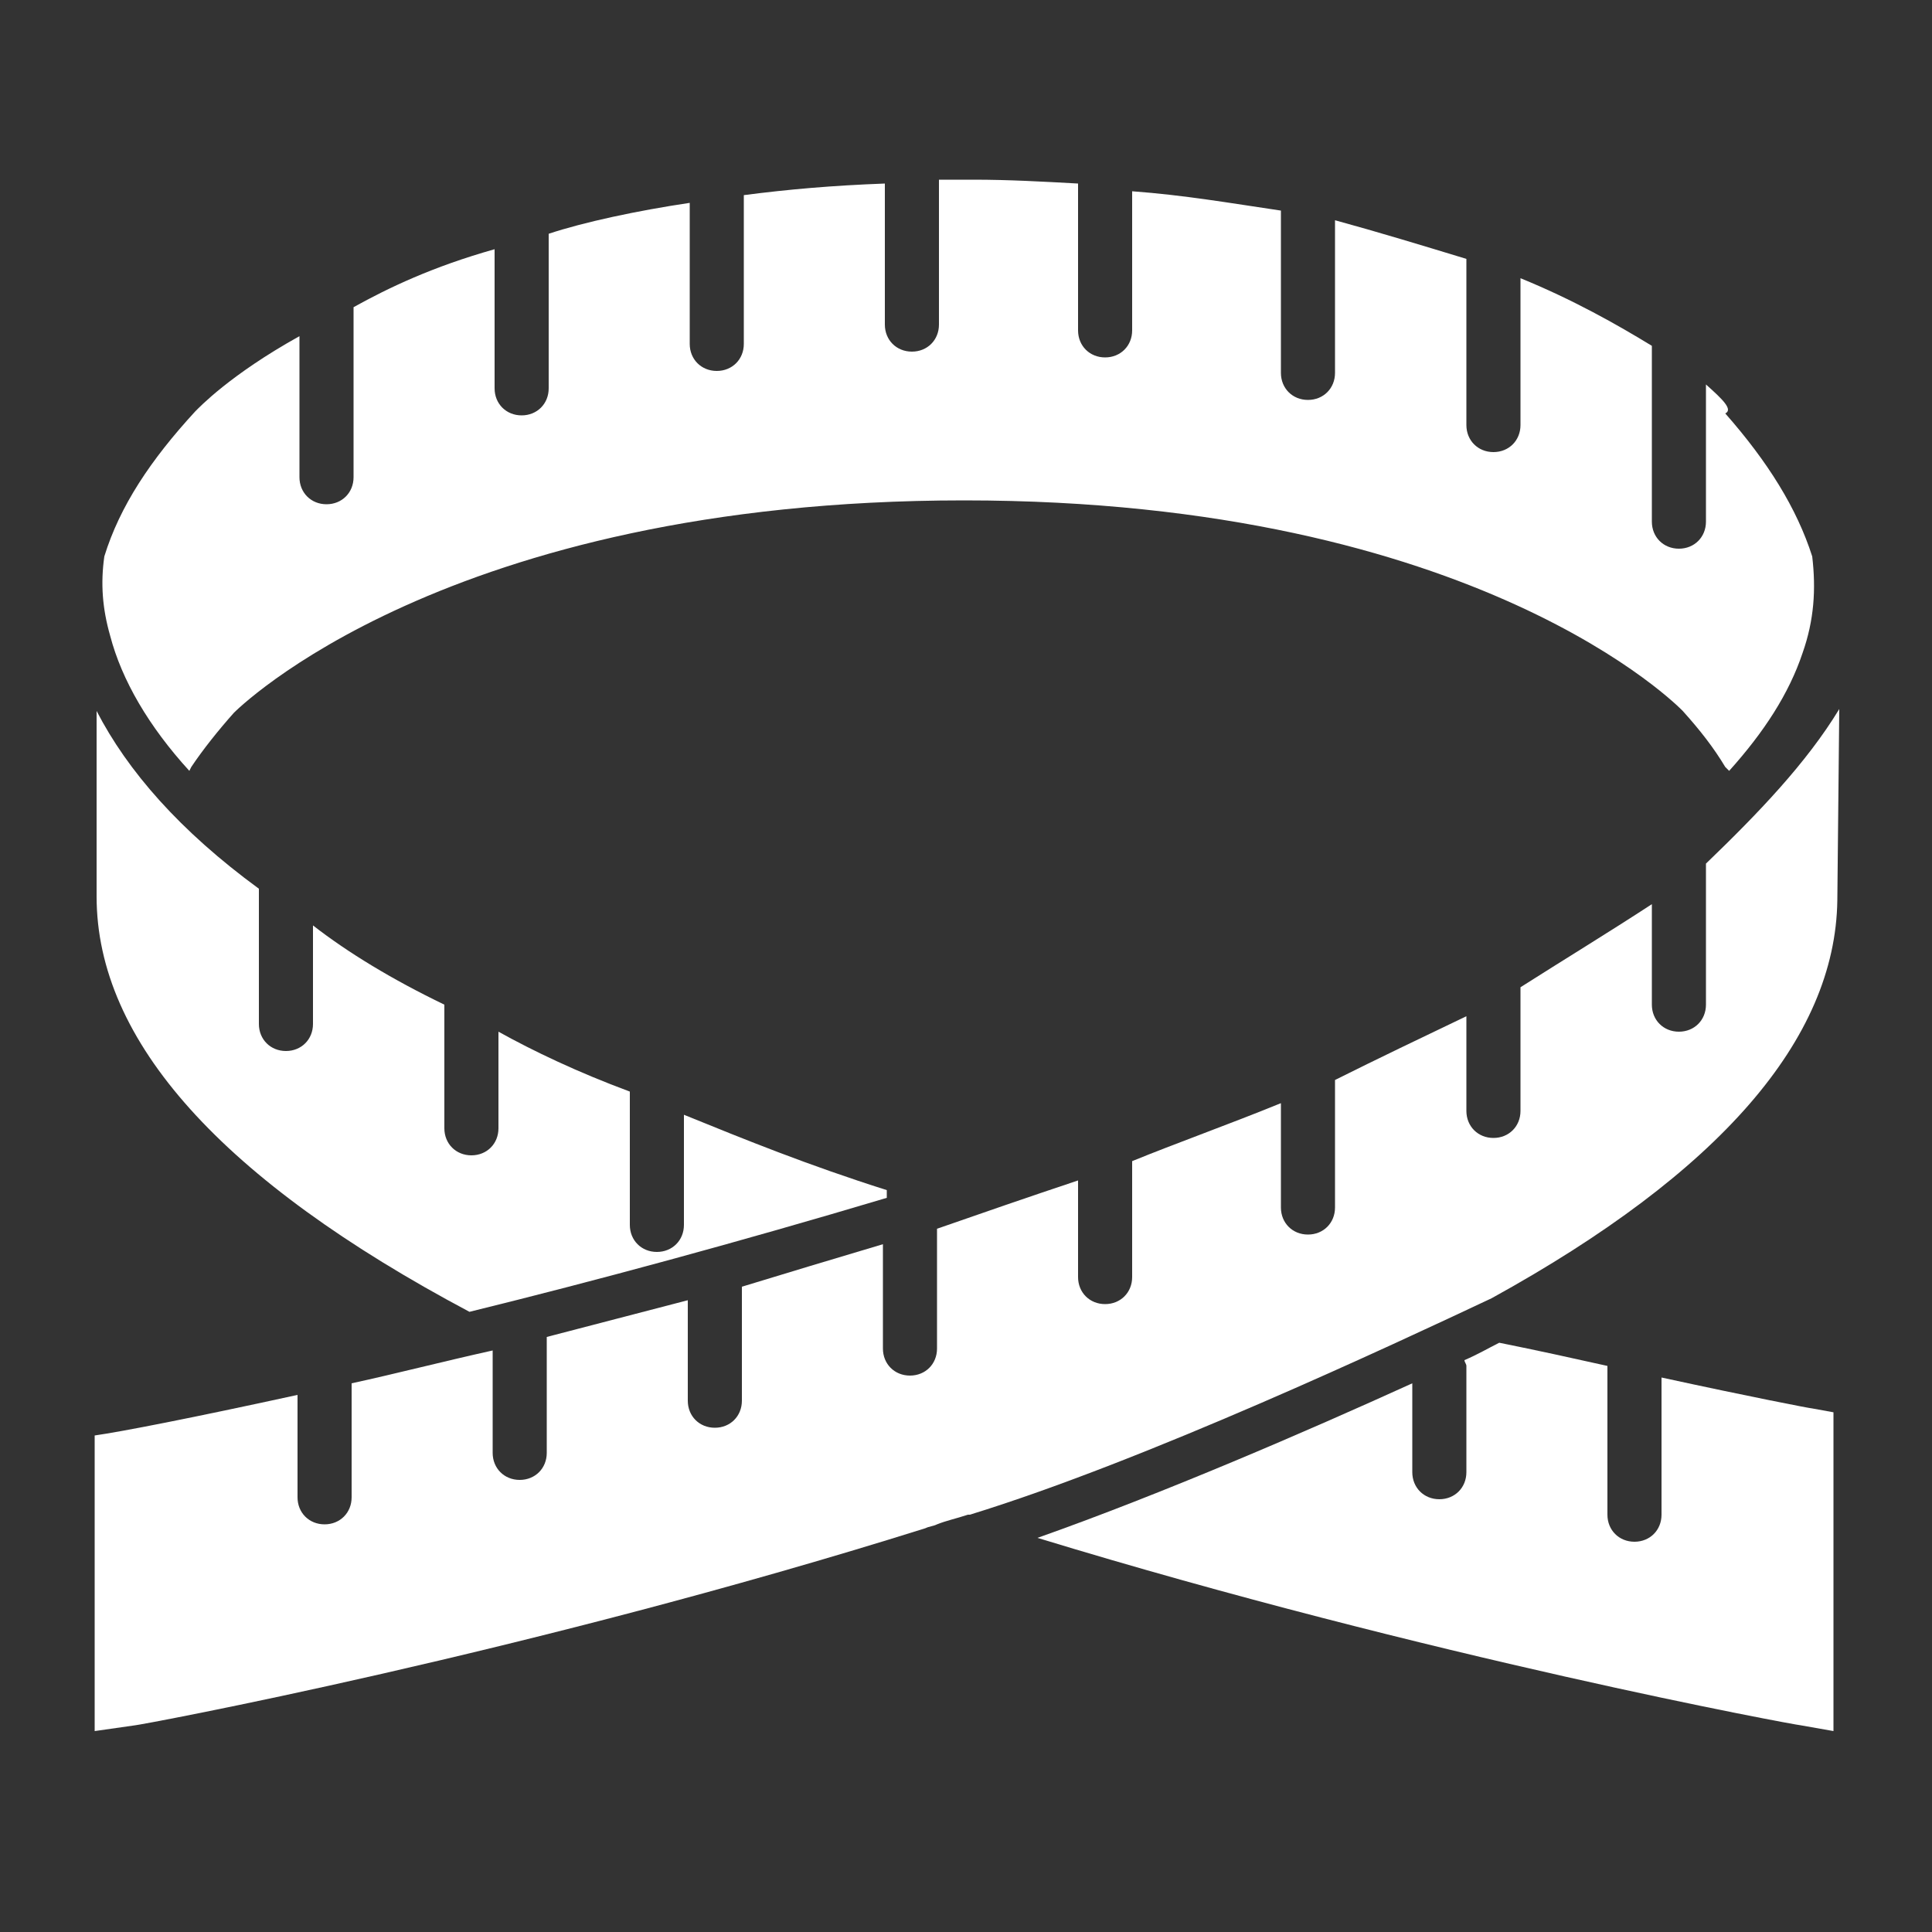
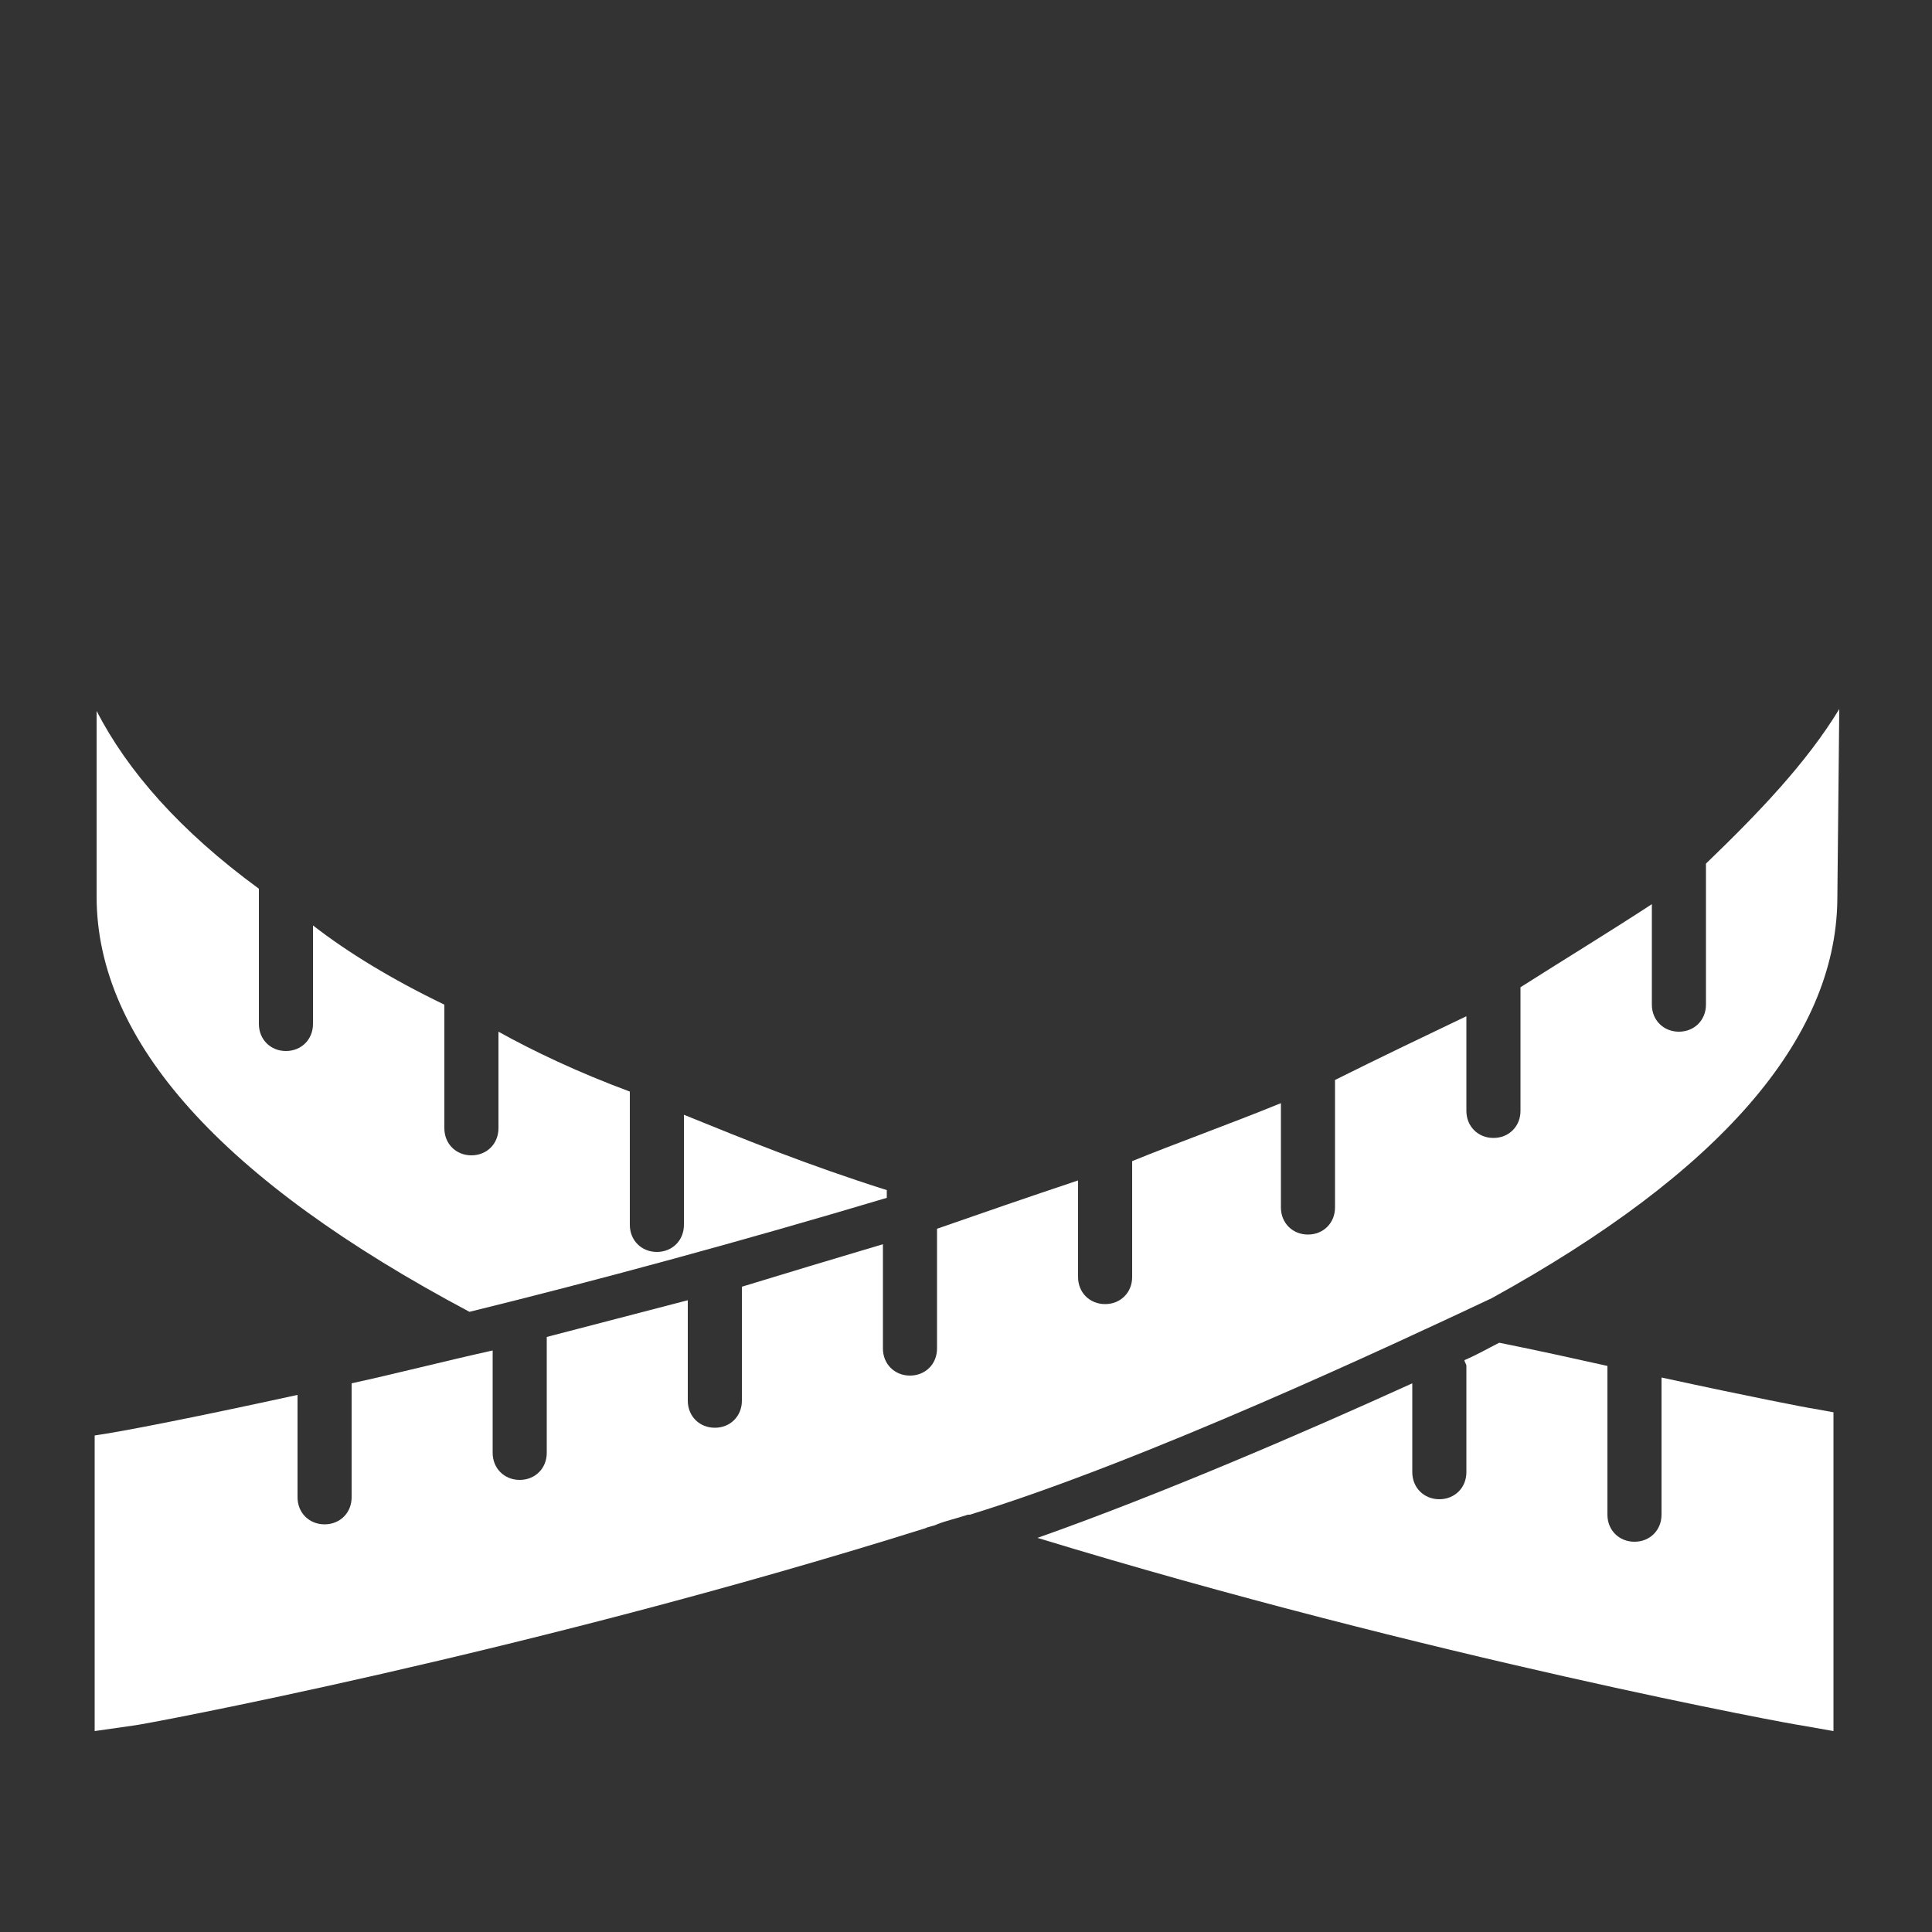
<svg xmlns="http://www.w3.org/2000/svg" version="1.1" id="Layer_2" x="0px" y="0px" viewBox="0 0 100 100" style="enable-background:new 0 0 100 100;" xml:space="preserve">
  <rect x="0" y="0" width="100" height="100" fill="#333333" stroke="none" />
  <style type="text/css">
	.st0{fill:#FFFFFF;}
</style>
  <g>
-     <path class="st0" d="M88.3,19.9v7.1c0,0.8-0.6,1.4-1.4,1.4s-1.4-0.6-1.4-1.4v-9.1c-1.8-1.1-4.1-2.4-6.8-3.5v7.6   c0,0.8-0.6,1.4-1.4,1.4c-0.8,0-1.4-0.6-1.4-1.4v-8.6c-2.3-0.7-4.6-1.4-6.8-2v7.9c0,0.8-0.6,1.4-1.4,1.4c-0.8,0-1.4-0.6-1.4-1.4   v-8.4c-2.7-0.4-5-0.8-7.7-1v7.2c0,0.8-0.6,1.4-1.4,1.4c-0.8,0-1.4-0.6-1.4-1.4V9.5c-1.8-0.1-3.6-0.2-5.4-0.2c-0.6,0-1.4,0-1.8,0   v7.5c0,0.8-0.6,1.4-1.4,1.4c-0.8,0-1.4-0.6-1.4-1.4V9.5c-2.7,0.1-5,0.3-7.3,0.6v7.7c0,0.8-0.6,1.4-1.4,1.4c-0.8,0-1.4-0.6-1.4-1.4   v-7.3c-2.7,0.4-5.5,1-7.3,1.6v8c0,0.8-0.6,1.4-1.4,1.4c-0.8,0-1.4-0.6-1.4-1.4v-7.2c-3.2,0.9-5.5,2-7.3,3v8.8   c0,0.8-0.6,1.4-1.4,1.4c-0.8,0-1.4-0.6-1.4-1.4v-7.3c-3.6,2-5.2,3.7-5.4,3.9c-2.3,2.5-3.9,4.9-4.7,7.5c-0.2,1.4-0.1,2.7,0.3,4.1   c0.6,2.3,2,4.7,4.1,7c0,0,0.1-0.2,0.1-0.2c0.6-0.9,1.4-1.9,2.2-2.8c0.1-0.1,10.9-11,37.8-11c26.7,0,37.1,10.8,37.2,10.9   c0.9,1,1.6,1.9,2.2,2.9c0,0,0.2,0.2,0.2,0.2c1.8-2,3.1-4,3.8-6.1c0.6-1.7,0.7-3.3,0.5-5c-0.8-2.5-2.3-4.9-4.5-7.4   C89.7,21.2,89.2,20.7,88.3,19.9z" />
    <path class="st0" d="M45.9,61.6c-4.1-1.3-7.3-2.6-10.5-3.9v5.7c0,0.8-0.6,1.4-1.4,1.4c-0.8,0-1.4-0.6-1.4-1.4v-6.9   c-2.7-1-5-2.1-6.8-3.1v5c0,0.8-0.6,1.4-1.4,1.4c-0.8,0-1.4-0.6-1.4-1.4v-6.4c-2.7-1.3-5-2.7-6.8-4.1v5.1c0,0.8-0.6,1.4-1.4,1.4   c-0.8,0-1.4-0.6-1.4-1.4v-7c-4.1-3-6.8-6.1-8.4-9.2L5,46.4c0,7.5,6.5,14.7,19.3,21.5c6.5-1.6,13.9-3.6,21.6-5.9V61.6z" />
    <path class="st0" d="M86,71.3v7.1c0,0.8-0.6,1.4-1.4,1.4s-1.4-0.6-1.4-1.4v-7.7c-1.8-0.4-3.6-0.8-5.6-1.2c-0.6,0.3-1.1,0.6-1.8,0.9   c0,0.1,0.1,0.2,0.1,0.3v5.5c0,0.8-0.6,1.4-1.4,1.4c-0.8,0-1.4-0.6-1.4-1.4v-4.6c-5.5,2.5-12.9,5.7-19.4,8   C74,85.8,93,89.3,93.2,89.3l1.7,0.3l0-16.5l-1.1-0.2C93.7,72.9,90.6,72.3,86,71.3z" />
    <path class="st0" d="M88.3,44.7V52c0,0.8-0.6,1.4-1.4,1.4s-1.4-0.6-1.4-1.4v-5.2c-2.3,1.5-4.6,2.9-6.8,4.3v6.4   c0,0.8-0.6,1.4-1.4,1.4c-0.8,0-1.4-0.6-1.4-1.4v-4.9c-2.3,1.1-4.6,2.2-6.8,3.3v6.6c0,0.8-0.6,1.4-1.4,1.4c-0.8,0-1.4-0.6-1.4-1.4   v-5.4c-2.7,1.1-5.5,2.1-7.7,3v6c0,0.8-0.6,1.4-1.4,1.4c-0.8,0-1.4-0.6-1.4-1.4v-5c-2.7,0.9-5,1.7-7.3,2.5v6.2   c0,0.8-0.6,1.4-1.4,1.4c-0.8,0-1.4-0.6-1.4-1.4v-5.4c-2.7,0.8-5,1.5-7.3,2.2v5.9c0,0.8-0.6,1.4-1.4,1.4c-0.8,0-1.4-0.6-1.4-1.4   v-5.2c-2.7,0.7-5,1.3-7.3,1.9v6c0,0.8-0.6,1.4-1.4,1.4c-0.8,0-1.4-0.6-1.4-1.4v-5.3c-2.7,0.6-5,1.2-7.3,1.7v5.9   c0,0.8-0.6,1.4-1.4,1.4c-0.8,0-1.4-0.6-1.4-1.4v-5.3c-5.5,1.2-9.1,1.9-10.5,2.1v15.3L7,89.3c0.2,0,20.2-3.7,40.9-10.2l0,0   c0.2-0.1,0.4-0.1,0.6-0.2c0.5-0.2,1-0.3,1.6-0.5c0,0,0,0,0.1,0c9.1-2.8,21.9-8.8,27-11.2c11.8-6.5,17.8-13.4,17.9-20.6l0.1-9.9   C93.5,39.5,91,42.1,88.3,44.7z" />
  </g>
</svg>